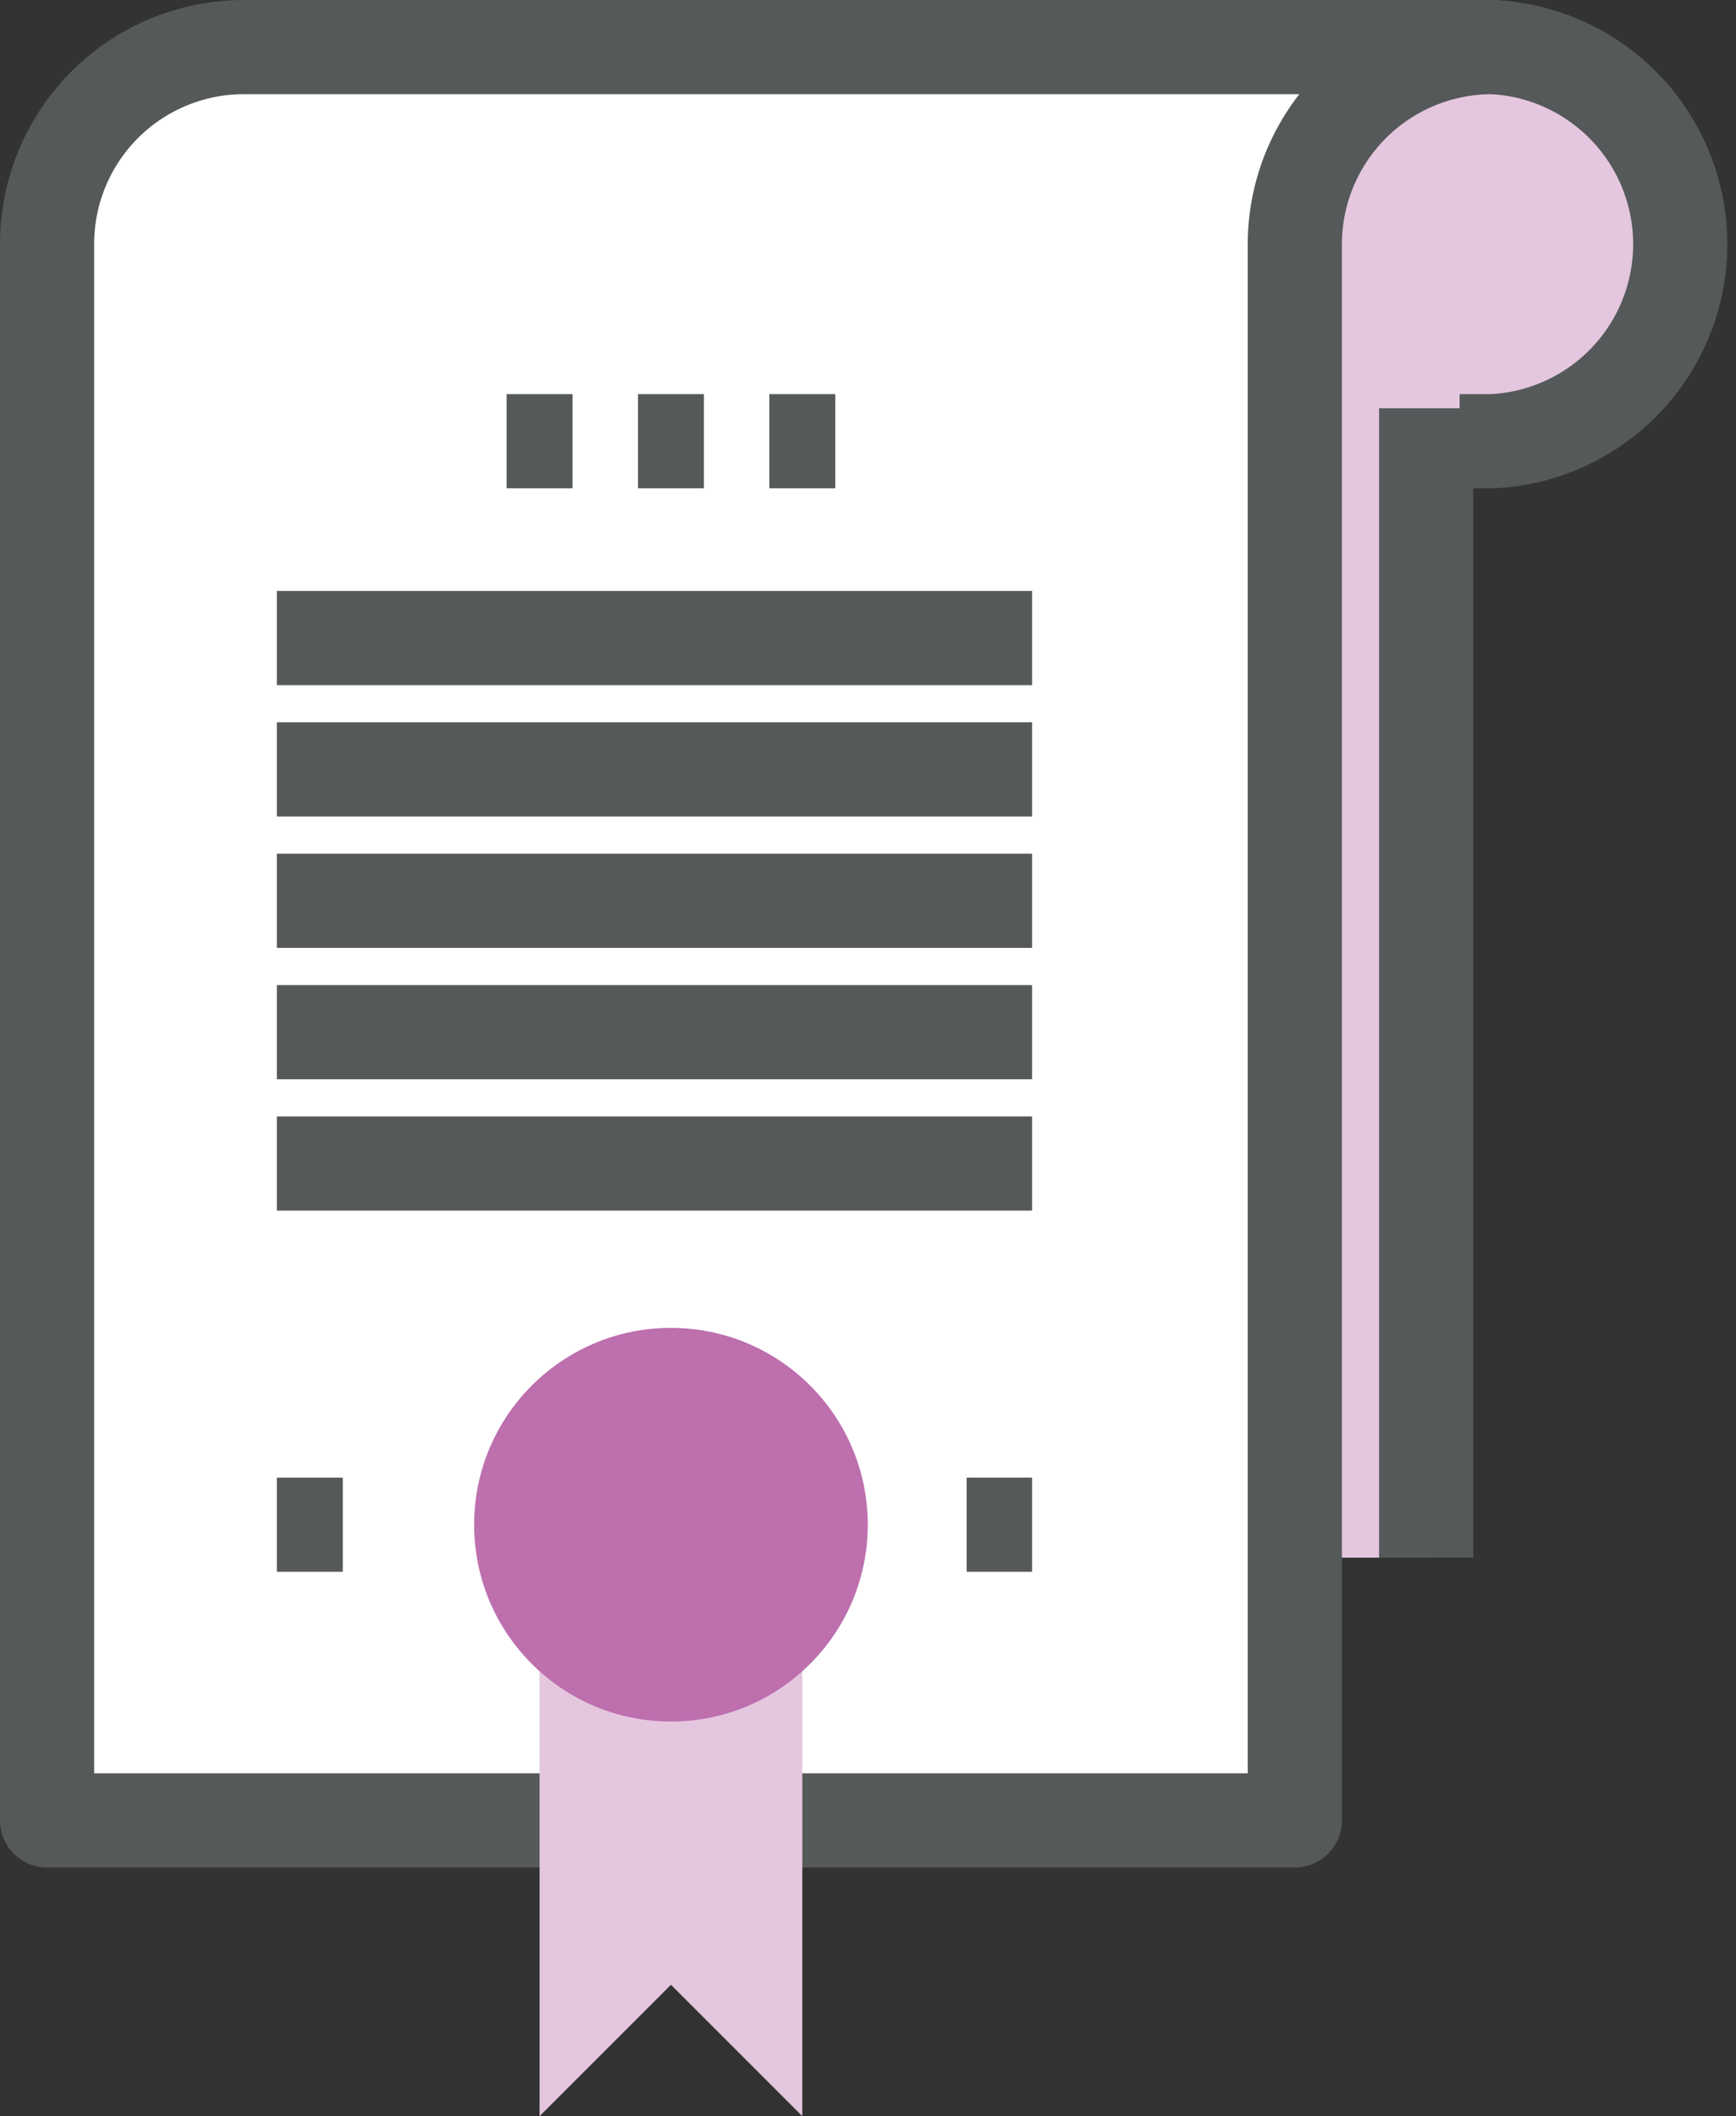
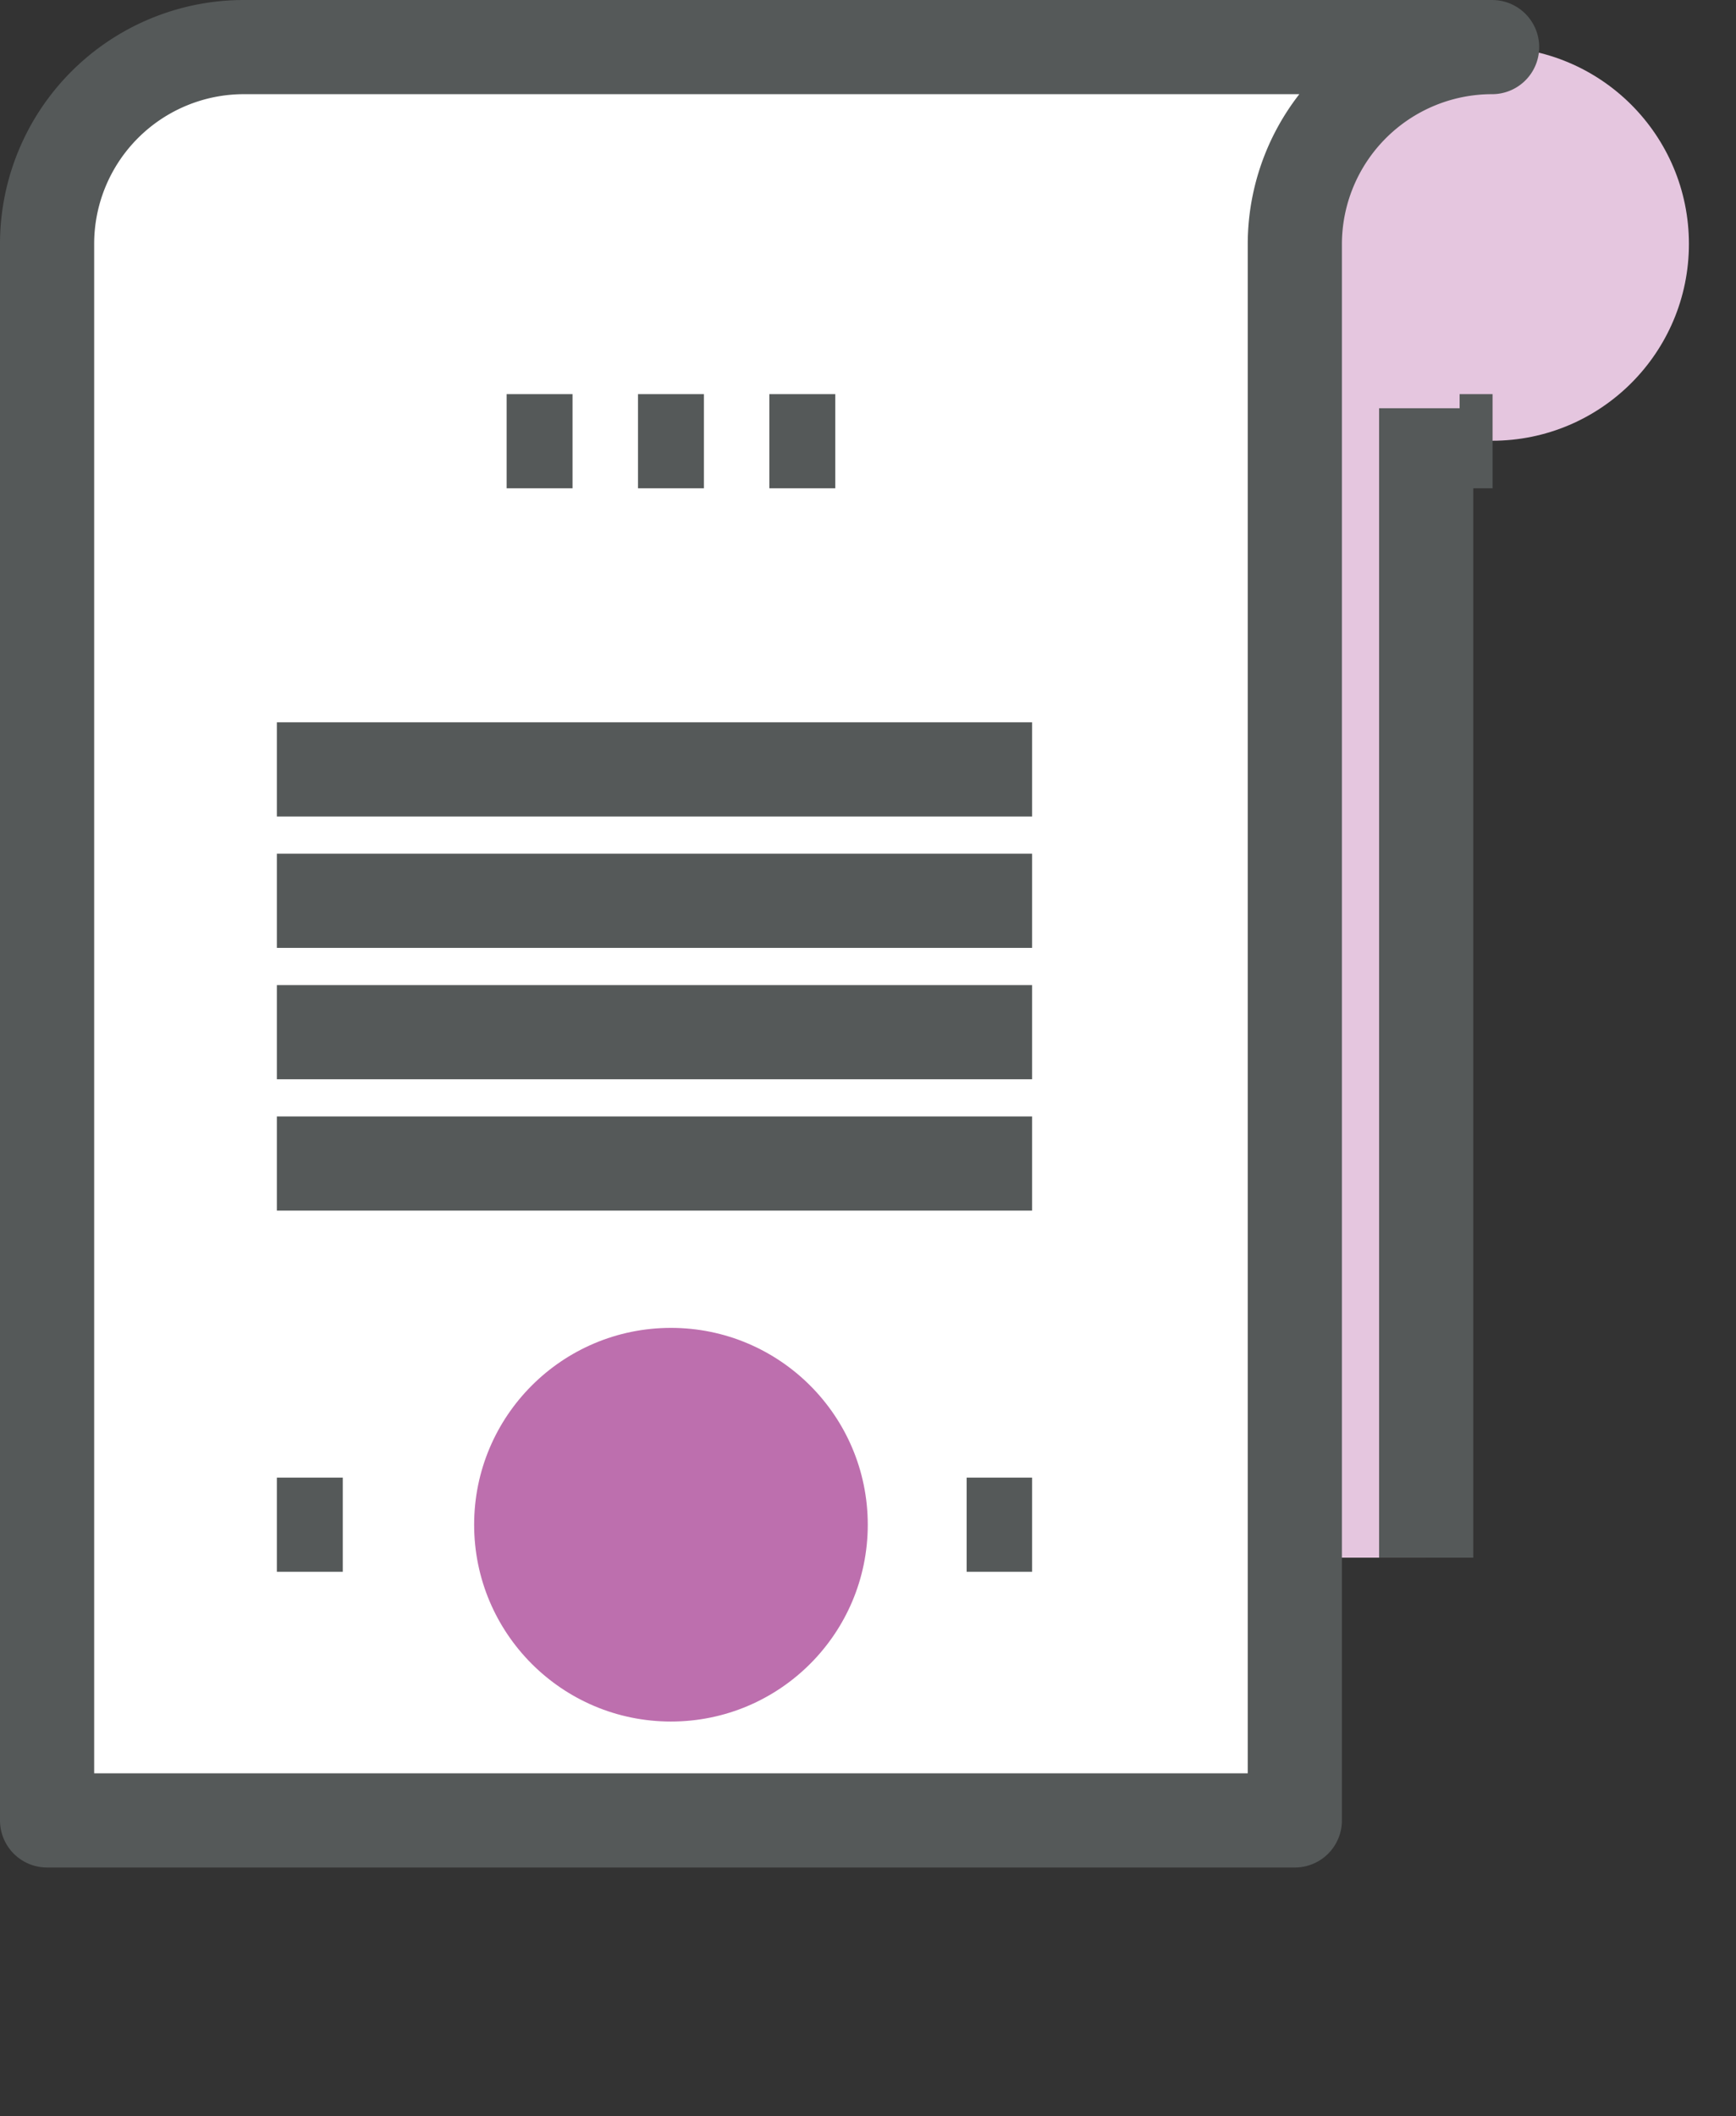
<svg xmlns="http://www.w3.org/2000/svg" viewBox="0 0 36.87 44.94">
  <rect x="0" y="0" width="36.87" height="44.94" fill="#333333" stroke="none" />
  <title>Fichier 5</title>
  <g id="Calque_2" data-name="Calque 2">
    <g id="_02-FICHE-FORMATION" data-name="02-FICHE-FORMATION">
      <path d="M1,38.66H27.5V5.18A4.19,4.19,0,0,1,31.69,1H5.18A4.18,4.18,0,0,0,1,5.18Z" style="fill:#fff" />
      <rect x="27.5" y="5.18" width="2.79" height="27.9" style="fill:#e5c6df" />
      <circle cx="31.69" cy="5.18" r="4.18" style="fill:#e5c6df" />
-       <path d="M31,9.37h.7a4.19,4.19,0,0,0,0-8.37" style="fill:none;stroke:#555959;stroke-linejoin:round;stroke-width:2px" />
+       <path d="M31,9.37h.7" style="fill:none;stroke:#555959;stroke-linejoin:round;stroke-width:2px" />
      <line x1="13.55" y1="9.37" x2="14.95" y2="9.37" style="fill:none;stroke:#555959;stroke-linejoin:round;stroke-width:2px" />
      <line x1="16.34" y1="9.37" x2="17.74" y2="9.37" style="fill:none;stroke:#555959;stroke-linejoin:round;stroke-width:2px" />
      <line x1="10.76" y1="9.37" x2="12.16" y2="9.37" style="fill:none;stroke:#555959;stroke-linejoin:round;stroke-width:2px" />
-       <line x1="5.88" y1="13.55" x2="21.92" y2="13.55" style="fill:none;stroke:#555959;stroke-linejoin:round;stroke-width:2px" />
      <line x1="5.88" y1="16.34" x2="21.92" y2="16.34" style="fill:none;stroke:#555959;stroke-linejoin:round;stroke-width:2px" />
      <line x1="5.88" y1="19.13" x2="21.92" y2="19.13" style="fill:none;stroke:#555959;stroke-linejoin:round;stroke-width:2px" />
      <line x1="5.88" y1="21.92" x2="21.92" y2="21.92" style="fill:none;stroke:#555959;stroke-linejoin:round;stroke-width:2px" />
      <line x1="5.88" y1="24.71" x2="21.92" y2="24.71" style="fill:none;stroke:#555959;stroke-linejoin:round;stroke-width:2px" />
      <path d="M1,38.66H27.5V5.18A4.19,4.19,0,0,1,31.69,1H5.18A4.18,4.18,0,0,0,1,5.18Z" style="fill:none;stroke:#555959;stroke-linejoin:round;stroke-width:2px" />
-       <polygon points="17.04 44.94 14.25 42.15 11.46 44.94 11.46 32.38 17.04 32.38 17.04 44.94" style="fill:#e5c6df" />
      <circle cx="14.25" cy="32.38" r="4.18" style="fill:#bd6fae" />
      <line x1="5.88" y1="32.38" x2="7.28" y2="32.38" style="fill:none;stroke:#555959;stroke-linejoin:round;stroke-width:2px" />
      <line x1="20.53" y1="32.38" x2="21.92" y2="32.38" style="fill:none;stroke:#555959;stroke-linejoin:round;stroke-width:2px" />
      <line x1="30.29" y1="8.67" x2="30.29" y2="33.08" style="fill:none;stroke:#555959;stroke-linejoin:round;stroke-width:2px" />
    </g>
  </g>
</svg>